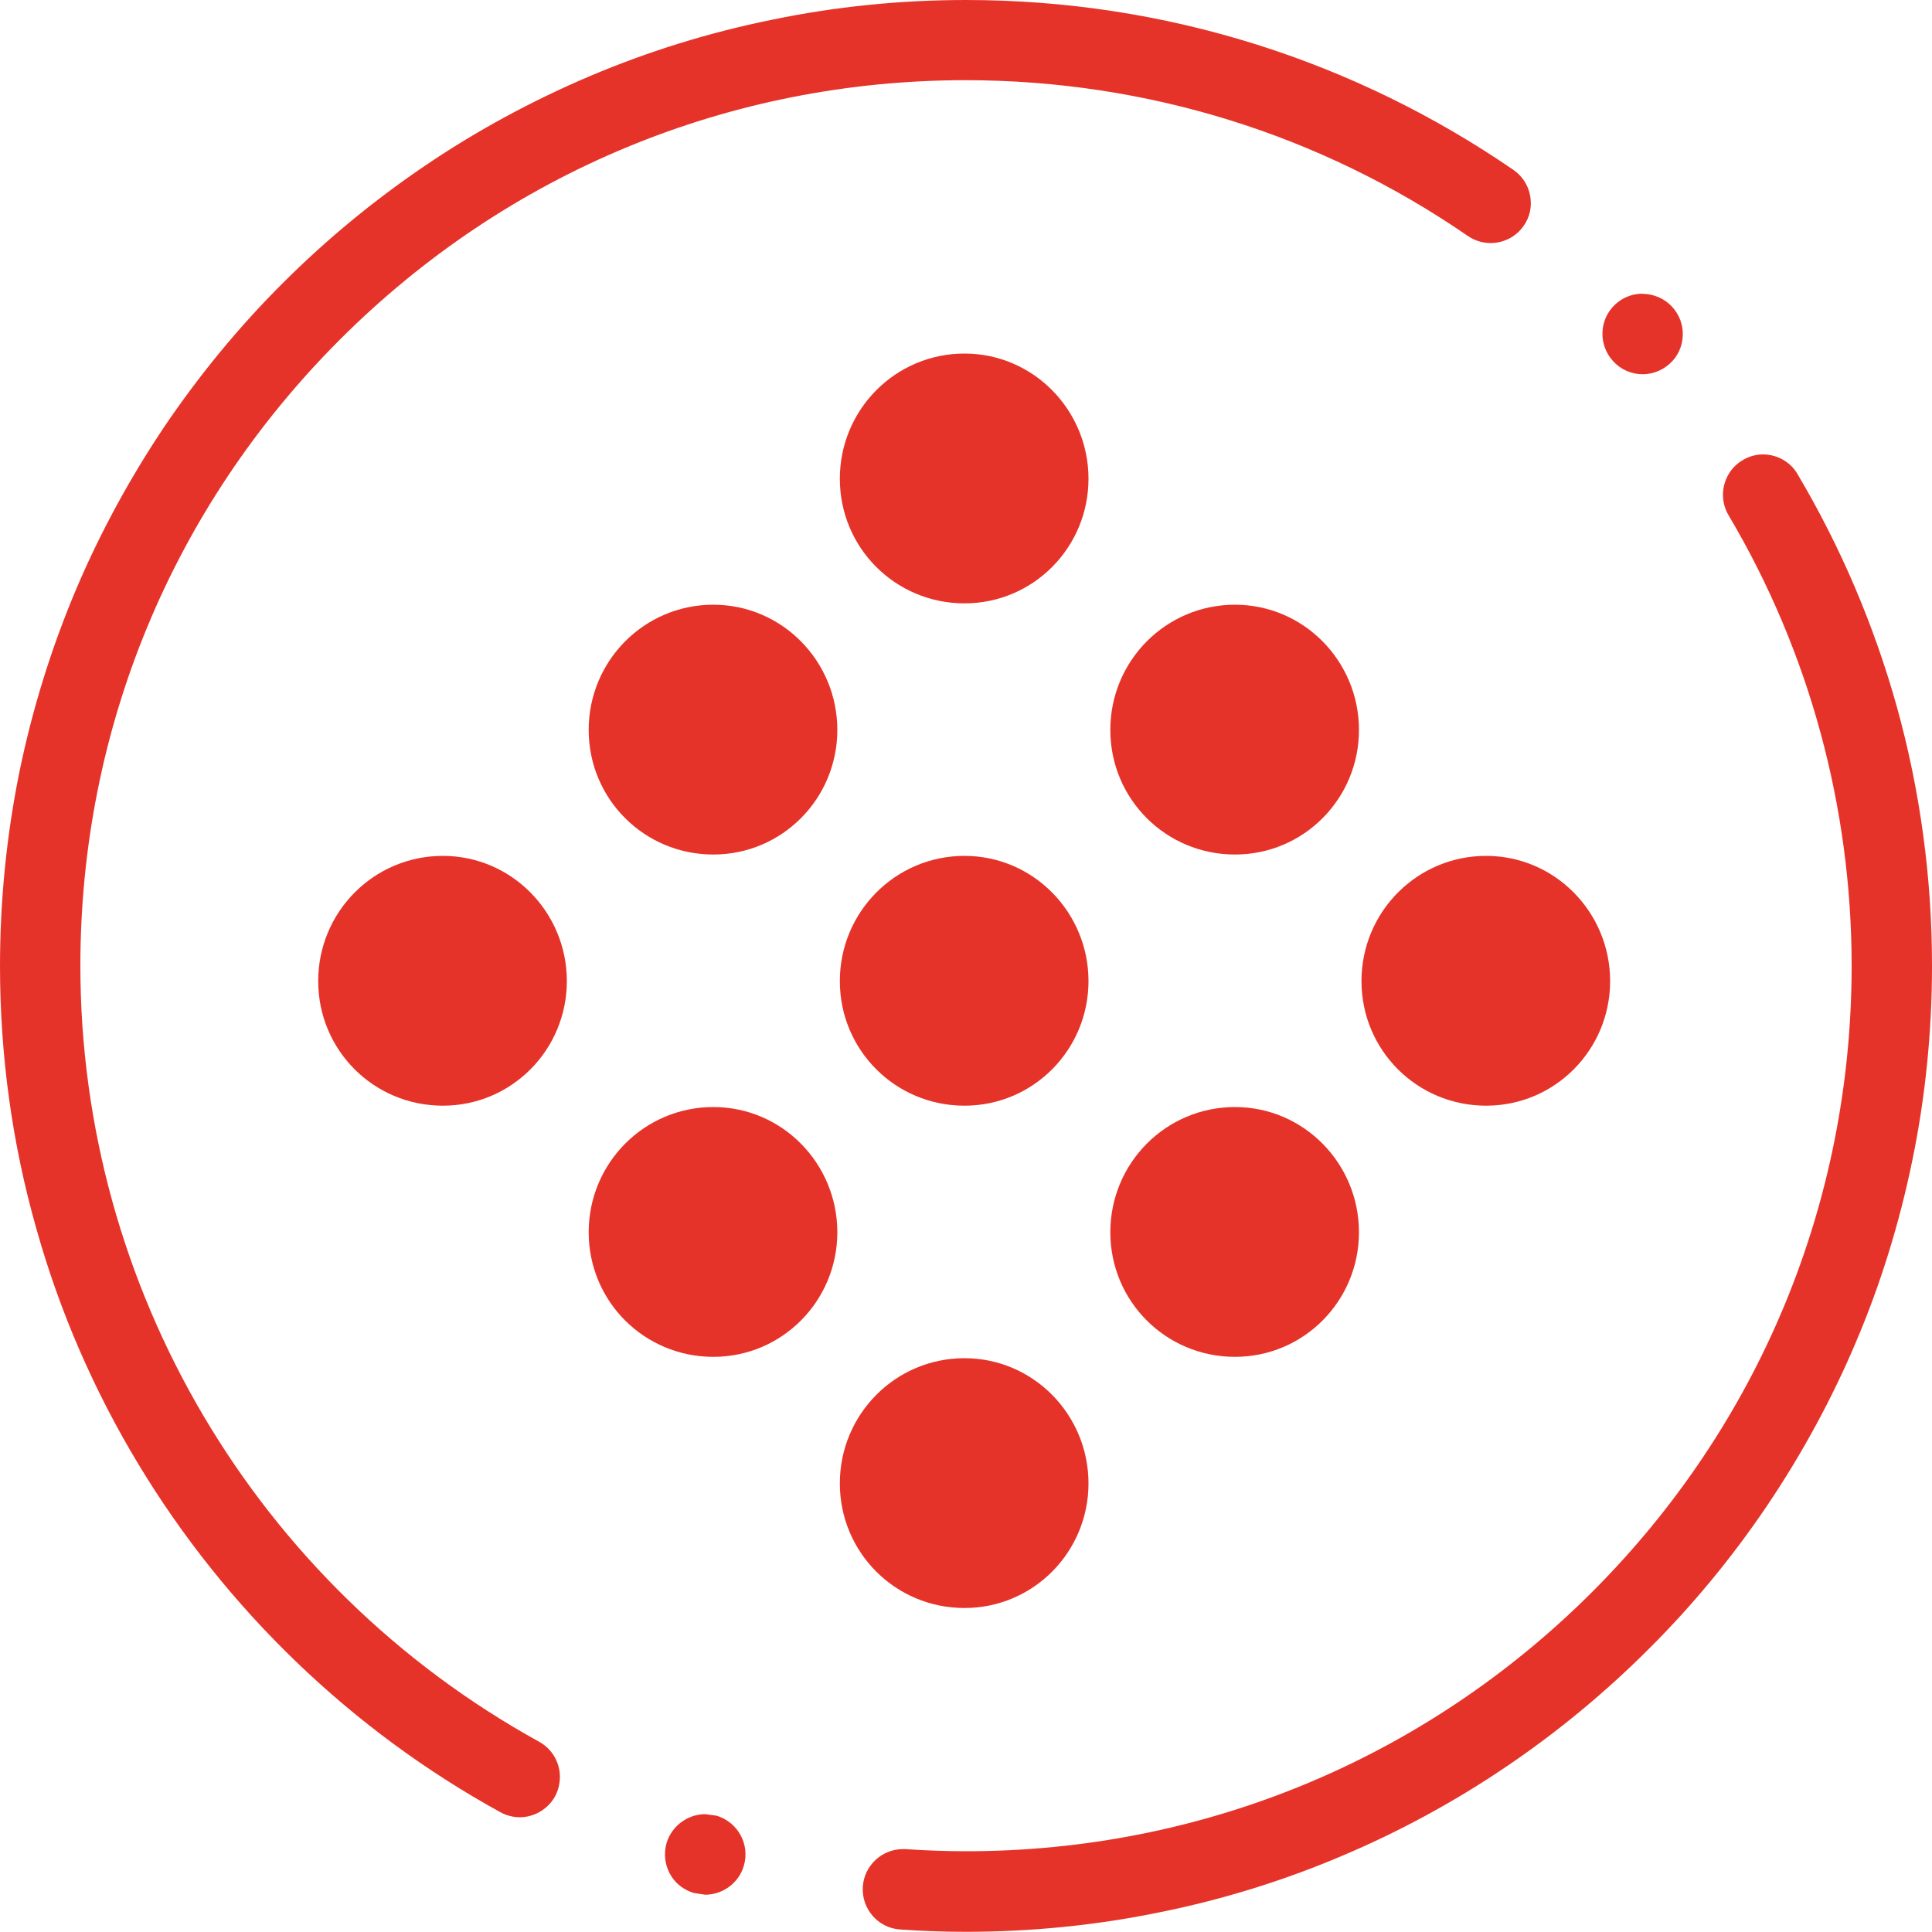
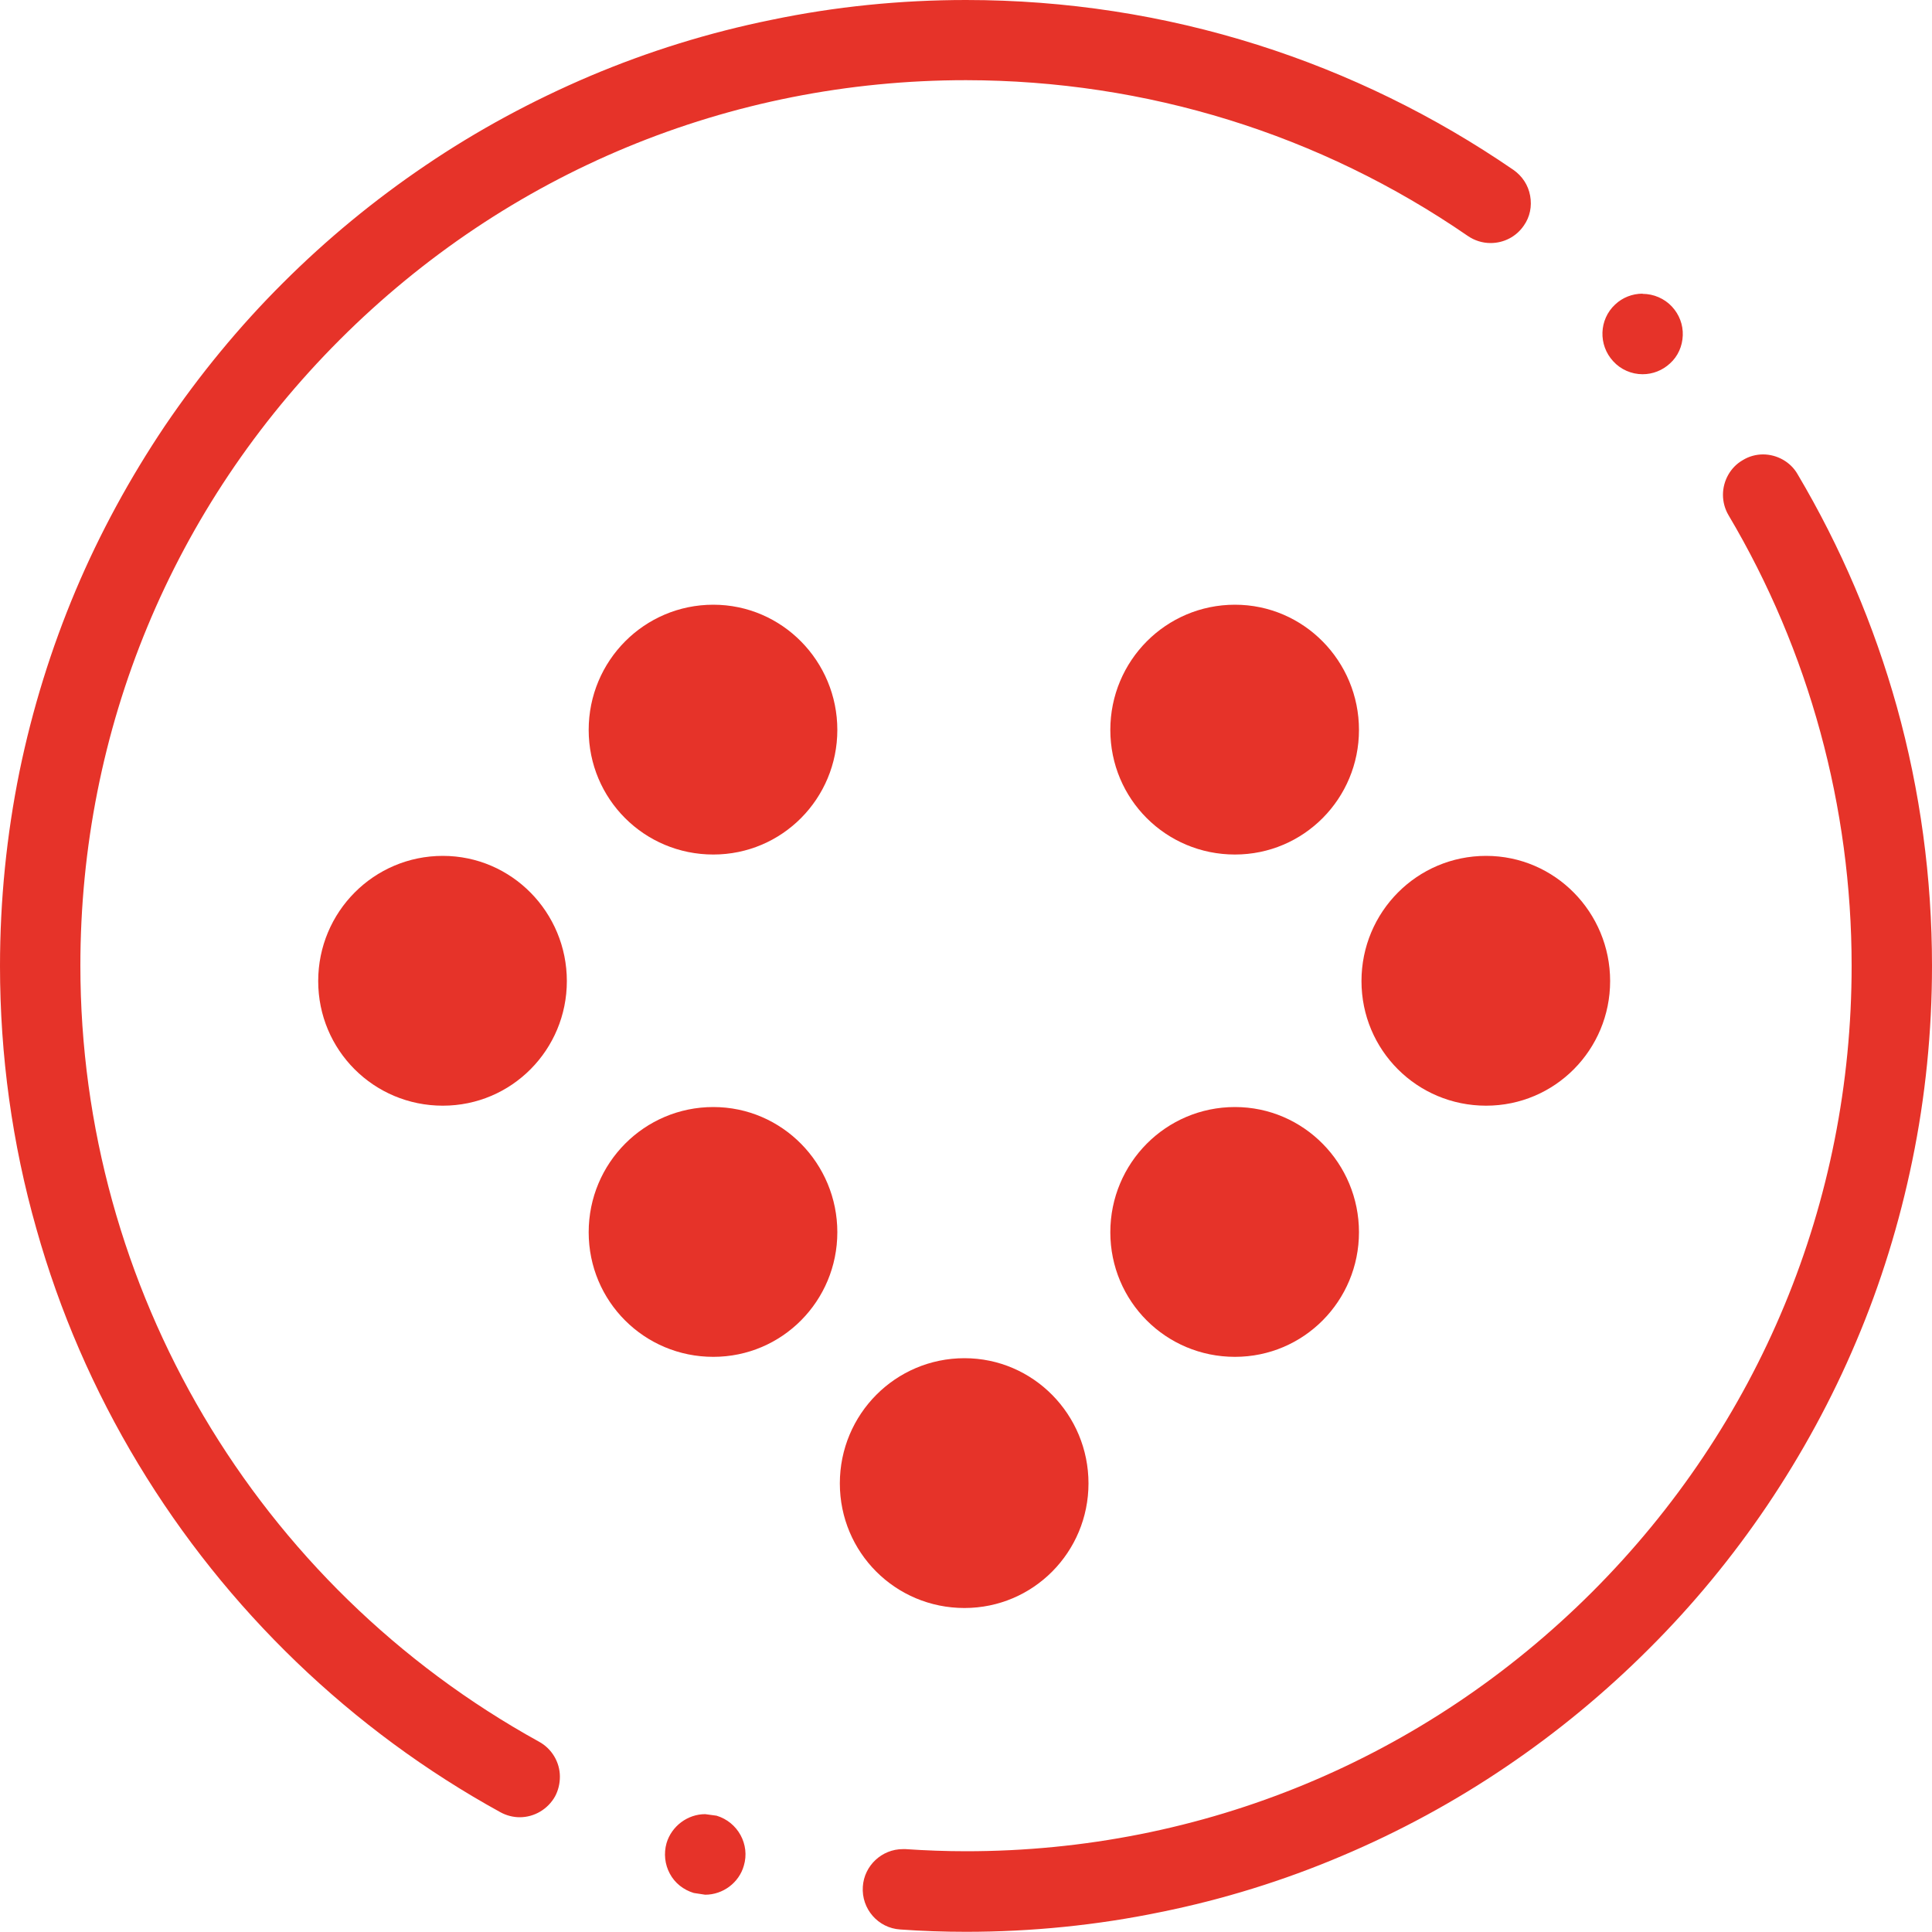
<svg xmlns="http://www.w3.org/2000/svg" id="Calque_1" viewBox="0 0 100 100">
  <defs>
    <style>.cls-1{fill:none;}.cls-1,.cls-2{stroke-width:0px;}.cls-2{fill:#e63329;}</style>
  </defs>
  <path class="cls-2" d="M50,0h0C55.15,0,60.22.78,65.09,2.32c4.71,1.49,9.16,3.67,13.24,6.47.46.32.77.79.87,1.34.1.55-.01,1.1-.33,1.55-.39.57-1.03.9-1.72.9-.42,0-.83-.13-1.18-.37-7.65-5.27-16.64-8.05-25.97-8.06-12.24,0-23.75,4.77-32.41,13.43-8.66,8.66-13.43,20.17-13.43,32.4,0,16.7,9.1,32.09,23.74,40.17.66.36,1.08,1.06,1.08,1.81,0,.35-.08.7-.25,1.02-.37.66-1.07,1.08-1.83,1.08-.34,0-.69-.09-1-.26-7.71-4.24-14.19-10.48-18.74-18.02-2.3-3.81-4.08-7.91-5.28-12.19C.63,59.2,0,54.62,0,50c0-3.39.34-6.78,1.01-10.07.66-3.21,1.64-6.37,2.91-9.38,1.25-2.96,2.81-5.82,4.61-8.5,1.79-2.64,3.84-5.14,6.11-7.4,2.26-2.26,4.75-4.31,7.4-6.1,2.67-1.81,5.53-3.35,8.49-4.61,3.02-1.28,6.18-2.26,9.39-2.91C43.22.34,46.61,0,50,0M85.02,15.21c.57,0,1.13.24,1.52.66.38.41.58.94.56,1.49-.02.56-.25,1.08-.66,1.45-.39.36-.89.56-1.42.56-.57,0-1.13-.24-1.52-.67-.78-.84-.74-2.16.1-2.94.38-.36.89-.56,1.42-.56M91.25,23.52h0c.73,0,1.43.39,1.79,1.02,2.24,3.78,3.96,7.82,5.14,12.04,1.21,4.35,1.82,8.86,1.82,13.41,0,3.39-.34,6.79-1.02,10.08-.66,3.21-1.63,6.37-2.91,9.38-1.25,2.96-2.81,5.82-4.61,8.49-1.79,2.65-3.84,5.14-6.11,7.4-2.26,2.26-4.75,4.32-7.4,6.11-2.67,1.81-5.53,3.36-8.49,4.61-3.01,1.28-6.17,2.26-9.39,2.91-3.29.68-6.68,1.02-10.07,1.02-1.13,0-2.28-.04-3.4-.12-1.15-.07-2.02-1.07-1.94-2.22.07-1.09.99-1.94,2.07-1.94h.14c1.04.07,2.09.11,3.13.11,12.24,0,23.75-4.77,32.41-13.42,8.66-8.66,13.43-20.17,13.43-32.41,0-8.22-2.2-16.29-6.37-23.32h0c-.19-.32-.29-.69-.29-1.06,0-.73.39-1.43,1.02-1.79.32-.2.69-.3,1.06-.3M36.5,93.9l.59.08c1.1.33,1.74,1.49,1.41,2.59-.25.88-1.08,1.5-2,1.5l-.59-.09c-.53-.16-.98-.51-1.24-1-.26-.48-.32-1.05-.17-1.58.26-.88,1.09-1.5,2-1.5" />
  <rect class="cls-1" x=".12" width="99.66" height="99.22" />
-   <path class="cls-2" d="M49.92,57.23c3.57,0,6.42-2.9,6.42-6.45s-2.85-6.48-6.42-6.48-6.45,2.9-6.45,6.48,2.88,6.45,6.45,6.45" />
-   <path class="cls-2" d="M49.92,31.23c3.57,0,6.42-2.9,6.42-6.45s-2.85-6.48-6.42-6.48-6.45,2.9-6.45,6.48,2.88,6.45,6.45,6.45" />
  <path class="cls-2" d="M36.92,44.23c3.57,0,6.42-2.9,6.42-6.45s-2.85-6.48-6.42-6.48-6.45,2.9-6.45,6.48,2.88,6.45,6.45,6.45" />
  <path class="cls-2" d="M63.92,44.23c3.57,0,6.42-2.9,6.42-6.45s-2.85-6.48-6.42-6.48-6.45,2.9-6.45,6.48,2.88,6.45,6.45,6.45" />
  <path class="cls-2" d="M22.92,57.23c3.57,0,6.42-2.9,6.42-6.45s-2.85-6.48-6.42-6.48-6.45,2.9-6.45,6.48,2.88,6.45,6.45,6.45" />
  <path class="cls-2" d="M36.92,70.23c3.57,0,6.42-2.9,6.42-6.45s-2.85-6.48-6.42-6.48-6.45,2.9-6.45,6.48,2.88,6.45,6.45,6.45" />
  <path class="cls-2" d="M76.92,57.23c3.57,0,6.42-2.9,6.42-6.45s-2.85-6.48-6.42-6.48-6.45,2.9-6.45,6.48,2.88,6.45,6.45,6.45" />
  <path class="cls-2" d="M63.92,70.23c3.57,0,6.42-2.9,6.42-6.45s-2.85-6.48-6.42-6.48-6.45,2.9-6.45,6.48,2.88,6.45,6.45,6.45" />
  <path class="cls-2" d="M49.92,83.23c3.57,0,6.42-2.9,6.42-6.45s-2.85-6.48-6.42-6.48-6.45,2.9-6.45,6.48,2.88,6.45,6.45,6.45" />
</svg>